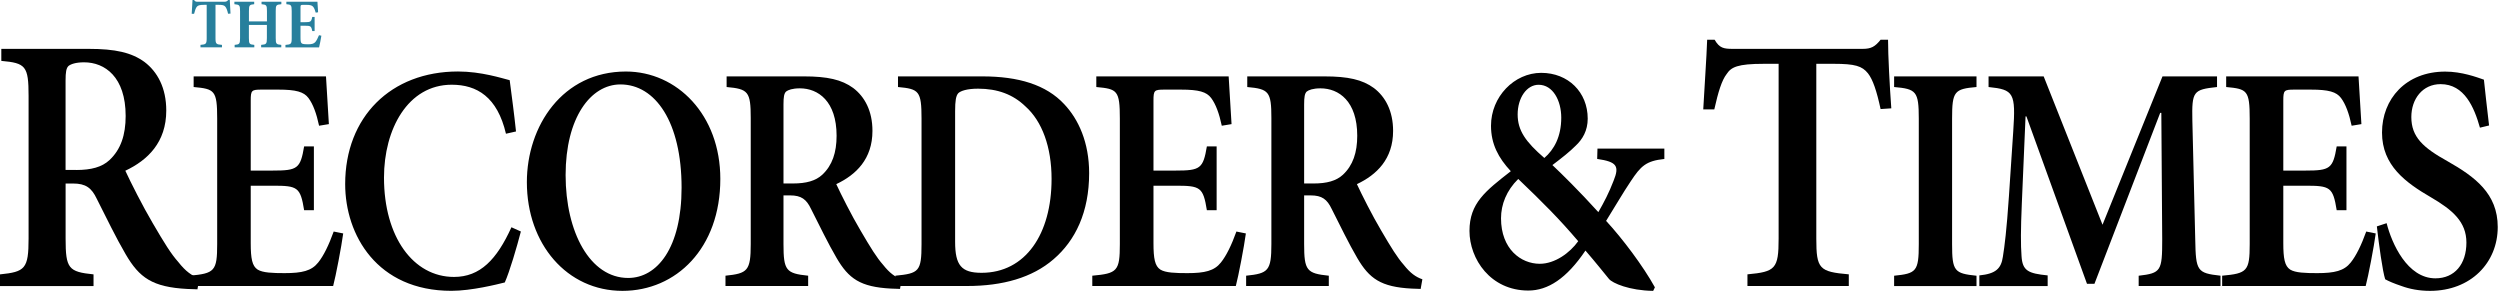
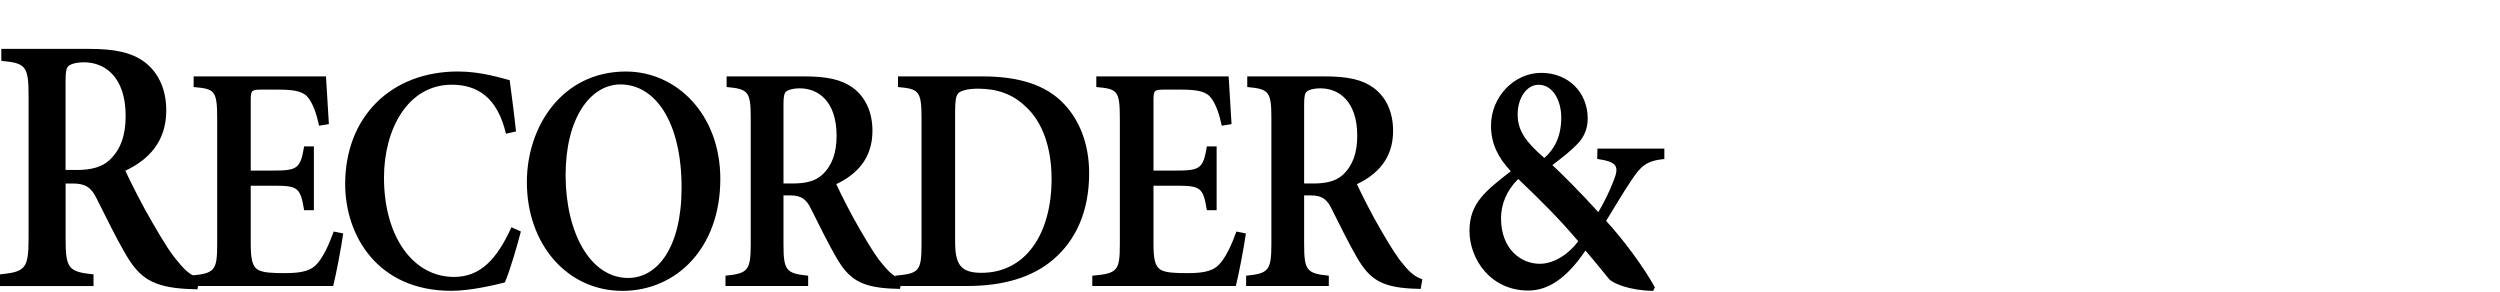
<svg xmlns="http://www.w3.org/2000/svg" width="100%" height="100%" viewBox="0 0 684 80" version="1.1" xml:space="preserve" style="fill-rule:evenodd;clip-rule:evenodd;stroke-linejoin:round;stroke-miterlimit:2;">
  <path d="M54.02,79.16c-0.71,0 -1.78,-0.1 -2.75,-0.1c-9.6,-0.5 -13.15,-3.09 -16.88,-9.48c-2.58,-4.39 -5.33,-10.08 -7.91,-15.18c-1.42,-3 -3.02,-4.19 -6.49,-4.19l-2.04,0l0,15.08c0,8.19 0.8,9.08 7.64,9.78l0,3.19l-25.59,0l-0,-3.19c6.84,-0.7 7.82,-1.5 7.82,-9.78l-0,-39.05c-0,-8.19 -0.8,-8.99 -7.46,-9.58l-0,-3.29l23.9,-0c7.29,-0 11.73,1 15.28,3.59c3.55,2.7 5.95,7.09 5.95,13.28c-0,8.69 -5.06,13.58 -11.2,16.47c1.42,3.09 4.8,9.78 7.46,14.28c3.2,5.49 5.06,8.49 7.02,10.68c2.04,2.6 3.73,3.79 5.78,4.49l-0.53,3Zm-33.14,-32.65c4.09,-0 7.02,-0.8 9.06,-2.7c3.11,-2.9 4.44,-6.89 4.44,-12.08c-0,-10.68 -5.69,-14.68 -11.37,-14.68c-2.31,-0 -3.64,0.5 -4.27,1c-0.62,0.6 -0.8,1.7 -0.8,3.99l-0,24.46l2.94,-0l-0,0.01Z" style="fill-rule:nonzero;" />
  <path d="M93.9,63.87c-0.47,3.53 -2.04,11.74 -2.75,14.38l-39.27,0l0,-2.82c6.83,-0.62 7.54,-1.24 7.54,-8.65l0,-34.32c0,-7.77 -0.71,-8.12 -6.44,-8.65l0,-2.91l36.21,-0c0.08,1.76 0.47,7.94 0.79,13.06l-2.68,0.44c-0.71,-3.35 -1.65,-5.91 -2.91,-7.59c-1.26,-1.68 -3.38,-2.29 -8.25,-2.29l-4.56,0c-2.75,0 -2.98,0.18 -2.98,3l0,19.15l6.05,0c6.75,0 7.54,-0.53 8.56,-6.62l2.67,0l0,17.47l-2.67,0c-1.02,-6.35 -1.81,-6.71 -8.56,-6.71l-6.05,0l0,15.71c0,4.24 0.39,6.27 1.89,7.24c1.41,0.88 4.16,0.97 7.38,0.97c4.79,0 7.38,-0.62 9.19,-2.91c1.49,-1.85 2.91,-4.77 4.24,-8.47l2.6,0.52Zm48.61,-0.53c-1.1,4.24 -3.06,10.94 -4.4,13.94c-2.12,0.53 -9.11,2.29 -14.61,2.29c-20.34,-0 -29.06,-15.27 -29.06,-29.21c0,-18.35 12.49,-30.8 30.87,-30.8c6.36,-0 12.02,1.85 14.14,2.38c0.63,4.85 1.18,8.82 1.73,14.03l-2.75,0.62c-2.36,-10.06 -7.93,-13.41 -14.84,-13.41c-12.02,-0 -18.53,12.18 -18.53,25.41c0,16.24 8.01,27.18 19.16,27.18c7.15,0 11.7,-4.76 15.71,-13.59l2.58,1.16Zm54.57,-14.38c0,18.97 -12.09,30.62 -26.78,30.62c-15.16,0 -26.15,-12.79 -26.15,-29.74c0,-15.35 9.74,-30.27 27.1,-30.27c13.98,0.01 25.83,11.83 25.83,29.39Zm-42.33,-1.06c0,15.62 6.68,28.15 17.12,28.15c7.93,0 14.61,-8.21 14.61,-24.71c0,-17.91 -7.15,-28.24 -16.73,-28.24c-8.16,0.01 -15,9.1 -15,24.8Zm91.49,31.15c-0.63,0 -1.57,-0.09 -2.43,-0.09c-8.48,-0.44 -11.62,-2.74 -14.92,-8.38c-2.28,-3.88 -4.71,-8.91 -6.99,-13.41c-1.26,-2.65 -2.67,-3.71 -5.73,-3.71l-1.81,0l0,13.32c0,7.24 0.71,8.03 6.75,8.65l0,2.82l-22.62,0l0,-2.82c6.05,-0.62 6.91,-1.32 6.91,-8.65l0,-34.5c0,-7.24 -0.71,-7.94 -6.6,-8.47l0,-2.91l21.13,-0c6.44,-0 10.37,0.88 13.51,3.18c3.14,2.38 5.26,6.27 5.26,11.74c0,7.68 -4.48,12 -9.9,14.56c1.26,2.74 4.24,8.65 6.6,12.62c2.83,4.85 4.48,7.5 6.2,9.44c1.81,2.29 3.3,3.35 5.1,3.97l-0.46,2.64Zm-29.29,-28.85c3.61,0 6.2,-0.71 8.01,-2.38c2.75,-2.56 3.93,-6.09 3.93,-10.68c0,-9.44 -5.03,-12.97 -10.05,-12.97c-2.04,0 -3.22,0.44 -3.77,0.88c-0.55,0.53 -0.71,1.5 -0.71,3.53l0,21.62l2.59,0Z" style="fill-rule:nonzero;" />
  <path d="M268.78,20.9c9.9,-0 17.44,2.29 22.38,7.59c3.93,4.15 6.83,10.5 6.83,18.88c-0,10.68 -3.77,18.44 -9.74,23.56c-5.81,5.03 -13.9,7.32 -23.64,7.32l-19.63,0l-0,-2.82c6.44,-0.62 7.15,-1.15 7.15,-8.65l-0,-34.32c-0,-7.59 -0.71,-8.12 -6.44,-8.65l-0,-2.91l23.09,-0Zm-7.46,45.27c-0,6.44 1.73,8.47 7.23,8.47c12.02,0 19.16,-10.59 19.16,-25.68c-0,-8.74 -2.59,-15.79 -7.15,-19.85c-3.38,-3.27 -7.62,-4.85 -12.96,-4.85c-3.06,0 -4.79,0.62 -5.42,1.24c-0.63,0.71 -0.86,2.03 -0.86,4.94l-0,35.73Zm79.55,-2.3c-0.47,3.53 -2.04,11.74 -2.75,14.38l-39.27,0l-0,-2.82c6.83,-0.62 7.54,-1.24 7.54,-8.65l-0,-34.32c-0,-7.77 -0.71,-8.12 -6.44,-8.65l-0,-2.91l36.21,-0c0.08,1.76 0.47,7.94 0.79,13.06l-2.67,0.44c-0.71,-3.35 -1.65,-5.91 -2.91,-7.59c-1.26,-1.68 -3.38,-2.29 -8.25,-2.29l-4.55,0c-2.75,0 -2.98,0.18 -2.98,3l-0,19.15l6.05,0c6.75,0 7.54,-0.53 8.56,-6.62l2.67,0l-0,17.47l-2.67,0c-1.02,-6.35 -1.81,-6.71 -8.56,-6.71l-6.05,0l-0,15.71c-0,4.24 0.39,6.27 1.88,7.24c1.41,0.88 4.16,0.97 7.38,0.97c4.79,0 7.38,-0.62 9.19,-2.91c1.49,-1.85 2.91,-4.77 4.24,-8.47l2.59,0.52Zm47.82,15.18c-0.63,-0 -1.57,-0.09 -2.43,-0.09c-8.48,-0.44 -11.62,-2.74 -14.92,-8.38c-2.28,-3.88 -4.71,-8.91 -6.99,-13.41c-1.26,-2.65 -2.67,-3.71 -5.73,-3.71l-1.81,-0l-0,13.32c-0,7.24 0.71,8.03 6.75,8.65l-0,2.82l-22.62,-0l-0,-2.82c6.05,-0.62 6.91,-1.32 6.91,-8.65l-0,-34.5c-0,-7.24 -0.71,-7.94 -6.6,-8.47l-0,-2.91l21.13,-0c6.44,-0 10.37,0.88 13.51,3.18c3.14,2.38 5.26,6.27 5.26,11.74c-0,7.68 -4.48,12 -9.9,14.56c1.26,2.74 4.24,8.65 6.6,12.62c2.83,4.85 4.48,7.5 6.2,9.44c1.81,2.29 3.3,3.35 5.11,3.97l-0.47,2.64Zm-29.29,-28.85c3.61,-0 6.2,-0.71 8.01,-2.38c2.75,-2.56 3.93,-6.09 3.93,-10.68c0,-9.44 -5.03,-12.97 -10.05,-12.97c-2.04,-0 -3.22,0.44 -3.77,0.88c-0.55,0.53 -0.71,1.5 -0.71,3.53l0,21.62l2.59,-0Zm95.97,-6.71c-5.03,0.53 -6.44,1.94 -9.19,6.09c-2.2,3.27 -4.16,6.71 -6.75,10.85c4.48,4.85 10.13,12.35 13.35,18.18l-0.47,0.97c-6.52,-0.09 -11.15,-2.12 -12.09,-3.26c-1.02,-1.24 -3.69,-4.59 -6.44,-7.77c-5.18,7.68 -10.29,10.94 -15.63,10.94c-10.37,-0 -16.1,-8.65 -16.1,-16.32c0,-7.59 4.4,-10.94 11.31,-16.33c-3.38,-3.62 -5.42,-7.41 -5.42,-12.44c0,-7.94 6.36,-14.47 13.74,-14.47c7.38,-0 12.72,5.29 12.72,12.53c0,3.27 -1.41,5.65 -3.3,7.41c-1.57,1.59 -3.69,3.27 -6.36,5.29c2.43,2.29 7.3,7.06 12.57,12.88c1.57,-2.74 2.91,-5.29 4.16,-8.56c1.65,-4.06 0.94,-5.21 -4.48,-6l0.08,-2.82l18.3,0l0,2.83Zm-23.57,22.5c-5.18,-6.09 -9.58,-10.5 -16.41,-17.03c-3.22,3.18 -4.71,6.97 -4.71,10.77c0,8.38 5.42,12.44 10.6,12.44c4.16,0 8.25,-3 10.52,-6.18Zm-16.57,-34.68c0,4.41 2.2,7.5 7.3,11.91c2.67,-2.29 4.63,-5.82 4.63,-11.03c0,-4.68 -2.28,-9 -6.2,-9c-3.29,0.01 -5.73,3.62 -5.73,8.12Z" style="fill-rule:nonzero;" />
  <g>
-     <path d="M514.53,29.84c-1.07,-4.99 -2.13,-8.09 -3.46,-9.78c-1.6,-2 -3.55,-2.6 -9.33,-2.6l-4.8,0l0,47.82c0,8.29 0.8,9.08 8.89,9.78l0,3.19l-27.73,0l0,-3.19c7.64,-0.7 8.53,-1.5 8.53,-9.78l0,-47.82l-4,0c-7.29,0 -8.97,0.9 -10.22,2.8c-1.33,1.7 -2.31,4.89 -3.38,9.68l-3.02,0c0.36,-6.79 0.89,-13.88 1.07,-19.07l2.04,0c1.33,2.3 2.49,2.5 4.98,2.5l35.54,0c2.31,0 3.38,-0.6 4.89,-2.5l2.04,0c0,4.29 0.44,12.58 0.89,18.77l-2.93,0.2Z" style="fill-rule:nonzero;" />
-   </g>
+     </g>
  <g>
-     <path d="M518.23,78.26l0,-2.82c6.05,-0.62 6.75,-1.15 6.75,-8.65l0,-34.33c0,-7.5 -0.71,-8.12 -6.75,-8.65l0,-2.91l22.54,-0l0,2.91c-6.05,0.53 -6.68,1.15 -6.68,8.65l0,34.33c0,7.41 0.63,8.03 6.68,8.65l0,2.82l-22.54,-0Zm66.91,0l0,-2.82c6.13,-0.71 6.44,-1.32 6.44,-9.88l-0.24,-34.68l-0.31,0l-17.99,46.77l-2.04,0l-16.57,-45.8l-0.24,0l-1.02,23.83c-0.31,7.32 -0.31,11.29 -0.08,14.38c0.24,4.06 1.88,4.76 7.15,5.29l-0,2.91l-18.69,0l-0,-2.91c4.48,-0.44 5.97,-1.85 6.44,-5.12c0.47,-2.91 1.02,-7.24 1.65,-16.5l1.18,-17.74c0.71,-10.59 0.16,-11.47 -6.75,-12.18l-0,-2.91l15.08,-0l16.1,40.59l16.41,-40.59l14.92,-0l-0,2.91c-6.52,0.71 -6.91,1.15 -6.75,9.18l0.79,32.56c0.16,8.56 0.47,9.18 6.91,9.88l-0,2.82l-22.39,-0l0,0.01Zm64.86,-14.39c-0.47,3.53 -2.04,11.74 -2.75,14.38l-39.27,-0l0,-2.82c6.83,-0.62 7.54,-1.24 7.54,-8.65l0,-34.32c0,-7.77 -0.71,-8.12 -6.44,-8.65l0,-2.91l36.21,-0c0.08,1.76 0.47,7.94 0.79,13.06l-2.67,0.44c-0.71,-3.35 -1.65,-5.91 -2.91,-7.59c-1.26,-1.68 -3.38,-2.29 -8.25,-2.29l-4.56,-0c-2.75,-0 -2.98,0.18 -2.98,3l0,19.15l6.05,-0c6.75,-0 7.54,-0.53 8.56,-6.62l2.67,-0l0,17.47l-2.67,-0c-1.02,-6.35 -1.81,-6.71 -8.56,-6.71l-6.05,-0l0,15.71c0,4.24 0.39,6.27 1.88,7.24c1.41,0.88 4.16,0.97 7.38,0.97c4.79,0 7.38,-0.62 9.19,-2.91c1.49,-1.85 2.91,-4.77 4.24,-8.47l2.6,0.52Zm28.51,-28.94c-1.57,-5.56 -4.24,-11.91 -10.76,-11.91c-4.95,-0 -8.01,4.06 -8.01,9c0,5.47 3.22,8.38 9.9,12.09c7.46,4.24 13.74,8.82 13.74,18c0,9.79 -7.38,17.47 -18.53,17.47c-2.99,-0 -5.66,-0.53 -7.78,-1.32c-2.12,-0.71 -3.53,-1.32 -4.48,-1.85c-0.71,-2.12 -1.73,-9.53 -2.28,-14.47l2.67,-0.88c1.41,5.56 5.65,15.09 13.35,15.09c5.26,-0 8.48,-3.88 8.48,-9.79c0,-5.65 -3.77,-8.91 -9.66,-12.35c-6.99,-4.06 -13.43,-8.74 -13.43,-17.74c0,-9.18 6.52,-16.68 17.28,-16.68c4.55,0 8.56,1.5 10.6,2.21c0.31,3.27 0.79,6.97 1.41,12.53l-2.5,0.6Z" style="fill-rule:nonzero;" />
-   </g>
+     </g>
  <g>
-     <path d="M62.4,3.76c-0.22,-1 -0.47,-1.63 -0.79,-1.98c-0.31,-0.35 -0.78,-0.46 -1.82,-0.46l-0.83,-0l0,9.08c0,1.63 0.18,1.75 1.77,1.88l0,0.67l-5.88,0l0,-0.67c1.52,-0.13 1.7,-0.25 1.7,-1.88l0,-9.08l-0.61,-0c-1.48,-0 -1.81,0.21 -2.08,0.52c-0.29,0.33 -0.52,0.98 -0.76,1.94l-0.65,0c0.07,-1.4 0.18,-2.8 0.22,-3.78l0.43,0c0.29,0.44 0.52,0.48 1.03,0.48l7.26,0c0.49,0 0.74,-0.12 1.05,-0.48l0.43,0c0.02,0.81 0.11,2.5 0.2,3.72l-0.67,0.04Zm14.56,-2.61c-1.41,0.13 -1.52,0.25 -1.52,1.88l-0,7.39c-0,1.61 0.14,1.73 1.52,1.86l-0,0.67l-5.51,-0l-0,-0.67c1.44,-0.13 1.57,-0.27 1.57,-1.88l-0,-3.57l-4.92,0l0,3.57c0,1.63 0.14,1.75 1.48,1.88l0,0.67l-5.38,0l0,-0.67c1.32,-0.13 1.48,-0.25 1.48,-1.88l0,-7.37c0,-1.63 -0.16,-1.75 -1.55,-1.88l0,-0.67l5.42,-0l0,0.67c-1.3,0.13 -1.44,0.25 -1.44,1.88l0,2.82l4.93,0l0,-2.82c0,-1.63 -0.14,-1.75 -1.48,-1.88l0,-0.67l5.42,0l0,0.67l-0.02,0Zm10.97,8.62c-0.11,0.86 -0.49,2.61 -0.63,3.19l-9.2,-0l-0,-0.67c1.53,-0.13 1.71,-0.25 1.71,-1.88l-0,-7.38c-0,-1.67 -0.18,-1.77 -1.46,-1.88l-0,-0.67l8.5,-0c0.02,0.35 0.11,1.69 0.18,2.88l-0.65,0.1c-0.18,-0.67 -0.42,-1.31 -0.74,-1.65c-0.31,-0.35 -0.79,-0.48 -1.81,-0.48l-0.87,0c-0.67,0 -0.74,0.04 -0.74,0.67l-0,4.07l1.21,0c1.52,0 1.75,-0.1 2,-1.44l0.65,0l-0,3.87l-0.65,0c-0.25,-1.38 -0.47,-1.46 -2,-1.46l-1.21,0l-0,3.32c-0,0.9 0.07,1.38 0.43,1.57c0.33,0.15 0.94,0.19 1.62,0.19c0.92,0 1.57,-0.13 2,-0.61c0.34,-0.42 0.67,-1.04 1.01,-1.88l0.65,0.14Z" style="fill:#277f9c;fill-rule:nonzero;" />
-   </g>
+     </g>
</svg>